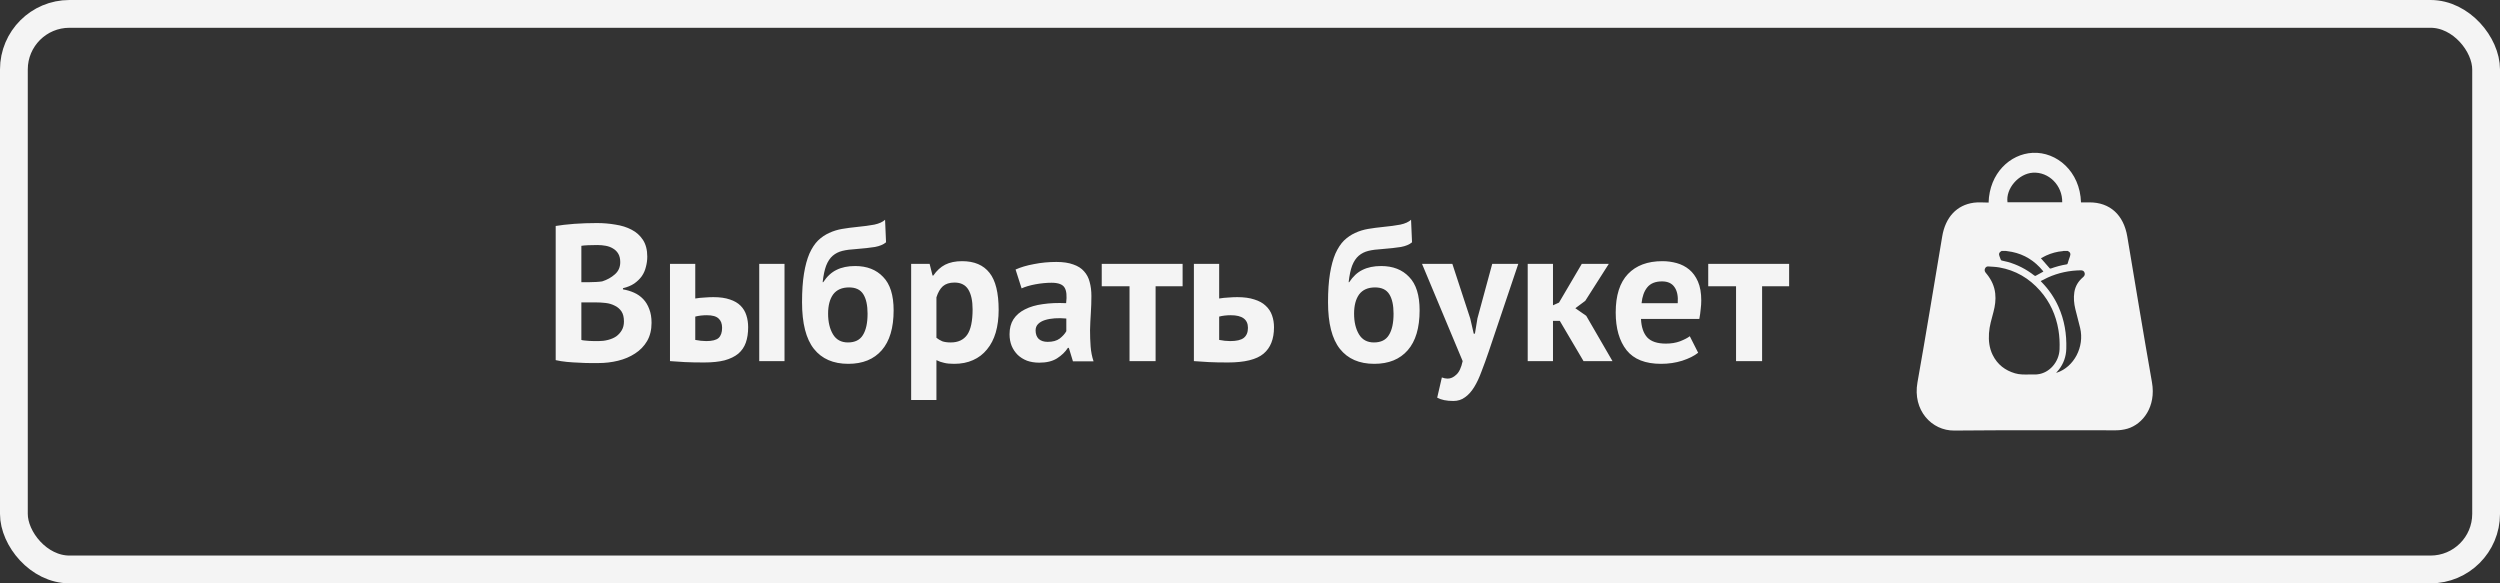
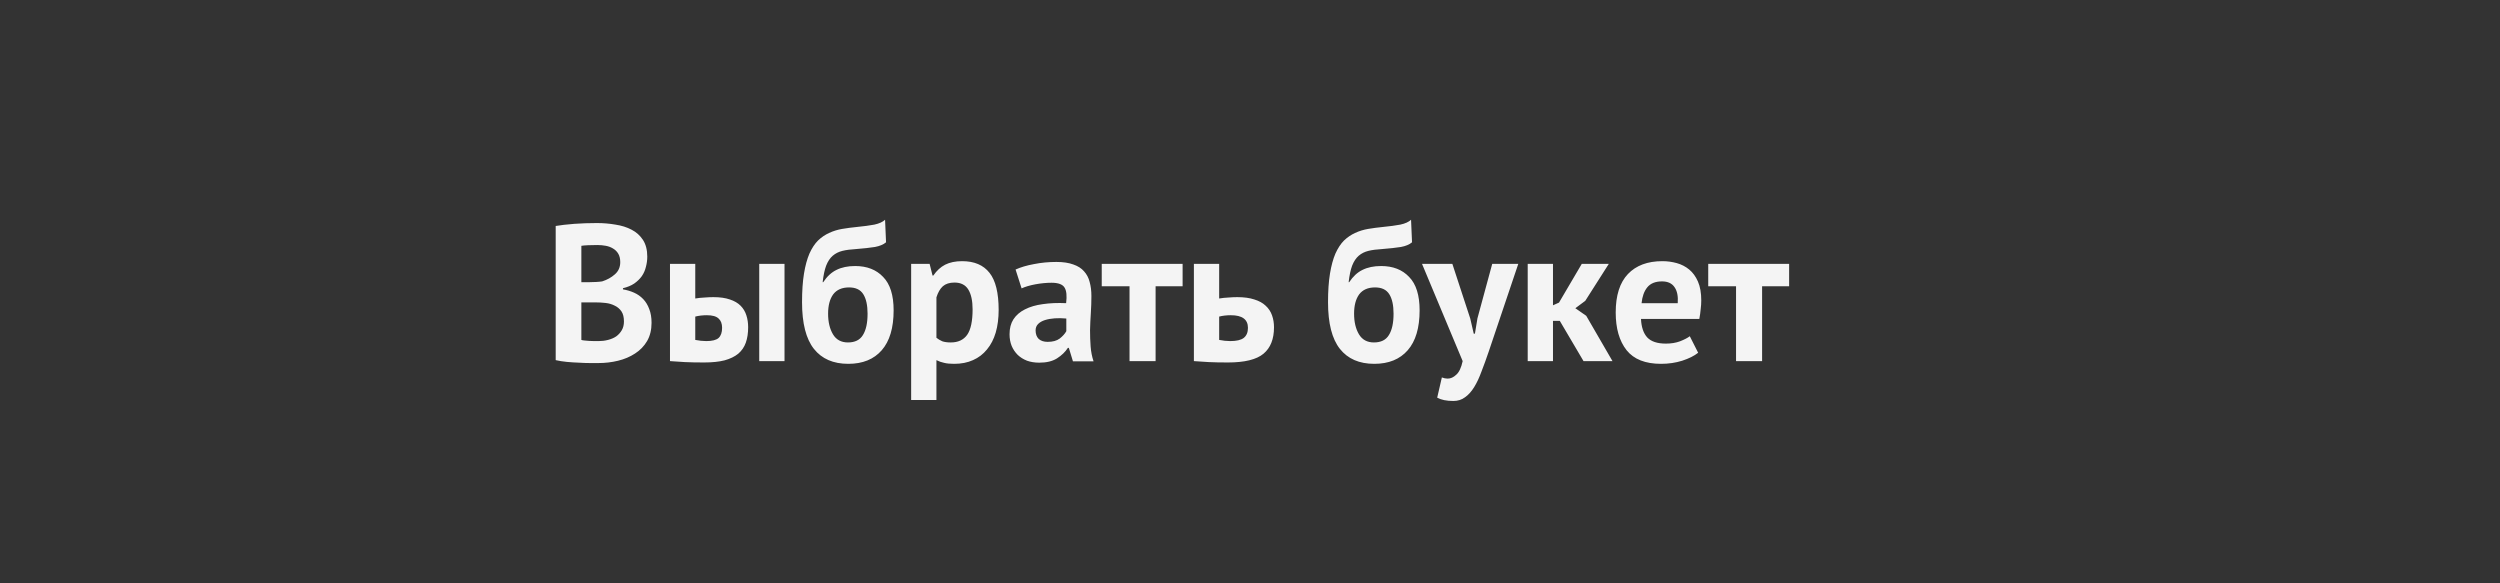
<svg xmlns="http://www.w3.org/2000/svg" width="180" height="42" viewBox="0 0 180 42" fill="none">
  <rect x="0" y="0" width="180" height="42" fill="#333333" stroke="none" />
-   <rect x="1" y="1" width="178" height="40" rx="4" stroke="#F4F4F4" stroke-width="2" />
  <path d="M46.604 18.482C46.604 18.725 46.571 18.967 46.506 19.21C46.45 19.453 46.352 19.677 46.212 19.882C46.072 20.078 45.89 20.255 45.666 20.414C45.442 20.563 45.171 20.675 44.854 20.75V20.834C45.134 20.881 45.4 20.96 45.652 21.072C45.904 21.184 46.123 21.338 46.31 21.534C46.497 21.73 46.641 21.968 46.744 22.248C46.856 22.528 46.912 22.859 46.912 23.242C46.912 23.746 46.805 24.185 46.59 24.558C46.375 24.922 46.086 25.221 45.722 25.454C45.367 25.687 44.961 25.86 44.504 25.972C44.047 26.084 43.575 26.14 43.09 26.14C42.931 26.14 42.726 26.14 42.474 26.14C42.231 26.14 41.965 26.131 41.676 26.112C41.396 26.103 41.107 26.084 40.808 26.056C40.519 26.028 40.253 25.986 40.01 25.93V16.27C40.187 16.242 40.388 16.214 40.612 16.186C40.845 16.158 41.093 16.135 41.354 16.116C41.615 16.097 41.881 16.083 42.152 16.074C42.432 16.065 42.707 16.06 42.978 16.06C43.435 16.06 43.879 16.097 44.308 16.172C44.747 16.237 45.134 16.359 45.47 16.536C45.815 16.713 46.091 16.961 46.296 17.278C46.501 17.595 46.604 17.997 46.604 18.482ZM43.104 24.558C43.337 24.558 43.561 24.53 43.776 24.474C44 24.418 44.196 24.334 44.364 24.222C44.532 24.101 44.667 23.951 44.77 23.774C44.873 23.597 44.924 23.387 44.924 23.144C44.924 22.836 44.863 22.593 44.742 22.416C44.621 22.239 44.462 22.103 44.266 22.01C44.07 21.907 43.851 21.842 43.608 21.814C43.365 21.786 43.123 21.772 42.88 21.772H41.858V24.474C41.905 24.493 41.979 24.507 42.082 24.516C42.185 24.525 42.292 24.535 42.404 24.544C42.525 24.544 42.647 24.549 42.768 24.558C42.899 24.558 43.011 24.558 43.104 24.558ZM42.474 20.316C42.605 20.316 42.754 20.311 42.922 20.302C43.099 20.293 43.244 20.279 43.356 20.26C43.711 20.148 44.014 19.98 44.266 19.756C44.527 19.532 44.658 19.238 44.658 18.874C44.658 18.631 44.611 18.431 44.518 18.272C44.425 18.113 44.299 17.987 44.14 17.894C43.991 17.801 43.818 17.735 43.622 17.698C43.426 17.661 43.221 17.642 43.006 17.642C42.763 17.642 42.539 17.647 42.334 17.656C42.129 17.665 41.97 17.679 41.858 17.698V20.316H42.474ZM50.059 24.474C50.339 24.53 50.605 24.558 50.857 24.558C51.277 24.558 51.571 24.483 51.739 24.334C51.907 24.175 51.991 23.933 51.991 23.606C51.991 23.307 51.907 23.083 51.739 22.934C51.571 22.775 51.291 22.696 50.899 22.696C50.591 22.696 50.311 22.729 50.059 22.794V24.474ZM50.059 21.492C50.283 21.455 50.507 21.431 50.731 21.422C50.965 21.403 51.175 21.394 51.361 21.394C51.837 21.394 52.234 21.45 52.551 21.562C52.869 21.665 53.125 21.814 53.321 22.01C53.517 22.206 53.657 22.439 53.741 22.71C53.825 22.971 53.867 23.256 53.867 23.564C53.867 23.984 53.811 24.353 53.699 24.67C53.587 24.987 53.405 25.253 53.153 25.468C52.901 25.673 52.575 25.832 52.173 25.944C51.772 26.047 51.277 26.098 50.689 26.098C50.157 26.098 49.695 26.089 49.303 26.07C48.921 26.051 48.566 26.028 48.239 26V19H50.059V21.492ZM54.665 19H56.485V26H54.665V19ZM59.273 20.316C59.544 19.905 59.861 19.611 60.225 19.434C60.599 19.247 61.047 19.154 61.569 19.154C62.419 19.154 63.09 19.415 63.585 19.938C64.089 20.451 64.341 21.254 64.341 22.346C64.341 23.606 64.056 24.563 63.487 25.216C62.918 25.869 62.115 26.196 61.079 26.196C59.996 26.196 59.17 25.837 58.601 25.118C58.032 24.399 57.747 23.279 57.747 21.758C57.747 20.955 57.794 20.269 57.887 19.7C57.98 19.131 58.111 18.65 58.279 18.258C58.456 17.866 58.662 17.553 58.895 17.32C59.138 17.087 59.404 16.905 59.693 16.774C59.992 16.634 60.309 16.536 60.645 16.48C60.981 16.424 61.336 16.377 61.709 16.34C62.194 16.293 62.61 16.237 62.955 16.172C63.3 16.097 63.557 15.981 63.725 15.822L63.795 17.446C63.608 17.605 63.343 17.717 62.997 17.782C62.652 17.838 62.185 17.889 61.597 17.936C61.242 17.955 60.93 17.997 60.659 18.062C60.389 18.127 60.155 18.244 59.959 18.412C59.763 18.58 59.605 18.818 59.483 19.126C59.371 19.425 59.287 19.821 59.231 20.316H59.273ZM59.623 22.584C59.623 23.181 59.74 23.676 59.973 24.068C60.206 24.46 60.566 24.656 61.051 24.656C61.555 24.656 61.914 24.479 62.129 24.124C62.353 23.769 62.465 23.256 62.465 22.584C62.465 21.977 62.362 21.511 62.157 21.184C61.952 20.857 61.611 20.694 61.135 20.694C60.622 20.694 60.239 20.862 59.987 21.198C59.745 21.534 59.623 21.996 59.623 22.584ZM65.603 19H66.933L67.143 19.84H67.199C67.441 19.485 67.726 19.224 68.053 19.056C68.389 18.888 68.795 18.804 69.271 18.804C70.148 18.804 70.806 19.084 71.245 19.644C71.683 20.195 71.903 21.086 71.903 22.318C71.903 22.915 71.833 23.457 71.693 23.942C71.553 24.418 71.343 24.824 71.063 25.16C70.792 25.496 70.456 25.753 70.055 25.93C69.663 26.107 69.21 26.196 68.697 26.196C68.407 26.196 68.169 26.173 67.983 26.126C67.796 26.089 67.609 26.023 67.423 25.93V28.8H65.603V19ZM68.725 20.344C68.37 20.344 68.09 20.433 67.885 20.61C67.689 20.787 67.535 21.053 67.423 21.408V24.32C67.553 24.423 67.693 24.507 67.843 24.572C68.001 24.628 68.207 24.656 68.459 24.656C68.981 24.656 69.373 24.474 69.635 24.11C69.896 23.737 70.027 23.125 70.027 22.276C70.027 21.66 69.924 21.184 69.719 20.848C69.513 20.512 69.182 20.344 68.725 20.344ZM73.121 19.406C73.495 19.238 73.938 19.107 74.451 19.014C74.965 18.911 75.501 18.86 76.061 18.86C76.547 18.86 76.953 18.921 77.279 19.042C77.606 19.154 77.863 19.317 78.049 19.532C78.245 19.747 78.381 20.003 78.455 20.302C78.539 20.601 78.581 20.937 78.581 21.31C78.581 21.721 78.567 22.136 78.539 22.556C78.511 22.967 78.493 23.373 78.483 23.774C78.483 24.175 78.497 24.567 78.525 24.95C78.553 25.323 78.623 25.678 78.735 26.014H77.251L76.957 25.048H76.887C76.701 25.337 76.439 25.589 76.103 25.804C75.777 26.009 75.352 26.112 74.829 26.112C74.503 26.112 74.209 26.065 73.947 25.972C73.686 25.869 73.462 25.729 73.275 25.552C73.089 25.365 72.944 25.151 72.841 24.908C72.739 24.656 72.687 24.376 72.687 24.068C72.687 23.639 72.781 23.279 72.967 22.99C73.163 22.691 73.439 22.453 73.793 22.276C74.157 22.089 74.587 21.963 75.081 21.898C75.585 21.823 76.145 21.8 76.761 21.828C76.827 21.305 76.789 20.932 76.649 20.708C76.509 20.475 76.197 20.358 75.711 20.358C75.347 20.358 74.96 20.395 74.549 20.47C74.148 20.545 73.817 20.643 73.555 20.764L73.121 19.406ZM75.431 24.614C75.795 24.614 76.085 24.535 76.299 24.376C76.514 24.208 76.673 24.031 76.775 23.844V22.934C76.486 22.906 76.206 22.901 75.935 22.92C75.674 22.939 75.441 22.981 75.235 23.046C75.03 23.111 74.867 23.205 74.745 23.326C74.624 23.447 74.563 23.601 74.563 23.788C74.563 24.049 74.638 24.255 74.787 24.404C74.946 24.544 75.161 24.614 75.431 24.614ZM85.148 20.61H83.203V26H81.326V20.61H79.325V19H85.148V20.61ZM87.78 24.474C88.06 24.53 88.326 24.558 88.578 24.558C89.026 24.558 89.348 24.483 89.544 24.334C89.749 24.175 89.852 23.933 89.852 23.606C89.852 22.999 89.441 22.696 88.62 22.696C88.312 22.696 88.032 22.729 87.78 22.794V24.474ZM87.78 21.492C88.004 21.455 88.228 21.431 88.452 21.422C88.685 21.403 88.895 21.394 89.082 21.394C89.567 21.394 89.978 21.45 90.314 21.562C90.65 21.665 90.921 21.814 91.126 22.01C91.341 22.206 91.495 22.439 91.588 22.71C91.681 22.971 91.728 23.256 91.728 23.564C91.728 24.413 91.476 25.048 90.972 25.468C90.468 25.888 89.614 26.098 88.41 26.098C87.878 26.098 87.416 26.089 87.024 26.07C86.641 26.051 86.287 26.028 85.96 26V19H87.78V21.492ZM97.144 20.316C97.415 19.905 97.732 19.611 98.096 19.434C98.47 19.247 98.918 19.154 99.44 19.154C100.29 19.154 100.962 19.415 101.456 19.938C101.96 20.451 102.212 21.254 102.212 22.346C102.212 23.606 101.928 24.563 101.358 25.216C100.789 25.869 99.986 26.196 98.95 26.196C97.868 26.196 97.042 25.837 96.472 25.118C95.903 24.399 95.618 23.279 95.618 21.758C95.618 20.955 95.665 20.269 95.758 19.7C95.852 19.131 95.982 18.65 96.15 18.258C96.328 17.866 96.533 17.553 96.766 17.32C97.009 17.087 97.275 16.905 97.564 16.774C97.863 16.634 98.18 16.536 98.516 16.48C98.852 16.424 99.207 16.377 99.58 16.34C100.066 16.293 100.481 16.237 100.826 16.172C101.172 16.097 101.428 15.981 101.596 15.822L101.666 17.446C101.48 17.605 101.214 17.717 100.868 17.782C100.523 17.838 100.056 17.889 99.468 17.936C99.114 17.955 98.801 17.997 98.53 18.062C98.26 18.127 98.026 18.244 97.83 18.412C97.634 18.58 97.476 18.818 97.354 19.126C97.242 19.425 97.158 19.821 97.102 20.316H97.144ZM97.494 22.584C97.494 23.181 97.611 23.676 97.844 24.068C98.078 24.46 98.437 24.656 98.922 24.656C99.426 24.656 99.786 24.479 100 24.124C100.224 23.769 100.336 23.256 100.336 22.584C100.336 21.977 100.234 21.511 100.028 21.184C99.823 20.857 99.482 20.694 99.006 20.694C98.493 20.694 98.11 20.862 97.858 21.198C97.616 21.534 97.494 21.996 97.494 22.584ZM105.858 22.934L106.11 24.026H106.194L106.376 22.92L107.44 19H109.316L107.188 25.314C107.01 25.837 106.838 26.313 106.67 26.742C106.511 27.181 106.334 27.559 106.138 27.876C105.942 28.193 105.722 28.436 105.48 28.604C105.246 28.781 104.966 28.87 104.64 28.87C104.154 28.87 103.767 28.791 103.478 28.632L103.814 27.176C103.954 27.232 104.094 27.26 104.234 27.26C104.448 27.26 104.654 27.167 104.85 26.98C105.055 26.803 105.209 26.476 105.312 26L102.386 19H104.57L105.858 22.934ZM112.305 23.102H111.815V26H109.995V19H111.815V21.982L112.249 21.786L113.887 19H115.833L114.139 21.66L113.425 22.192L114.209 22.738L116.099 26H114.013L112.305 23.102ZM122.267 25.398C121.987 25.622 121.604 25.813 121.119 25.972C120.643 26.121 120.134 26.196 119.593 26.196C118.464 26.196 117.638 25.869 117.115 25.216C116.592 24.553 116.331 23.648 116.331 22.5C116.331 21.268 116.625 20.344 117.213 19.728C117.801 19.112 118.627 18.804 119.691 18.804C120.046 18.804 120.391 18.851 120.727 18.944C121.063 19.037 121.362 19.191 121.623 19.406C121.884 19.621 122.094 19.91 122.253 20.274C122.412 20.638 122.491 21.091 122.491 21.632C122.491 21.828 122.477 22.038 122.449 22.262C122.43 22.486 122.398 22.719 122.351 22.962H118.151C118.179 23.55 118.328 23.993 118.599 24.292C118.879 24.591 119.327 24.74 119.943 24.74C120.326 24.74 120.666 24.684 120.965 24.572C121.273 24.451 121.506 24.329 121.665 24.208L122.267 25.398ZM119.663 20.26C119.187 20.26 118.832 20.405 118.599 20.694C118.375 20.974 118.24 21.352 118.193 21.828H120.797C120.834 21.324 120.755 20.937 120.559 20.666C120.372 20.395 120.074 20.26 119.663 20.26ZM128.817 20.61H126.871V26H124.995V20.61H122.993V19H128.817V20.61Z" fill="#F4F4F4" />
-   <path fill-rule="evenodd" clip-rule="evenodd" d="M143.179 14.586C143.239 12.472 144.727 11.085 146.352 11.004C148.079 10.918 149.762 12.339 149.832 14.571C150.036 14.571 150.241 14.571 150.447 14.571C151.918 14.571 152.904 15.474 153.165 17.032C153.75 20.533 154.328 24.035 154.942 27.529C155.251 29.285 154.279 30.541 153.179 30.864C152.91 30.943 152.622 30.982 152.343 30.982C148.464 30.99 144.586 30.961 140.708 31C139.081 31.016 137.7 29.54 138.057 27.537C138.679 24.037 139.25 20.526 139.84 17.019C140.071 15.645 140.879 14.763 142.115 14.594C142.459 14.546 142.815 14.586 143.179 14.586ZM146.107 26.963C145.746 26.969 145.411 26.976 145.083 26.879C144.379 26.671 143.818 26.259 143.47 25.551C143.23 25.062 143.171 24.536 143.207 23.992C143.242 23.461 143.397 22.961 143.531 22.455C143.646 22.02 143.708 21.58 143.656 21.126C143.597 20.605 143.387 20.161 143.076 19.767C143.039 19.72 143.002 19.675 142.965 19.629C142.897 19.542 142.873 19.445 142.918 19.339C142.964 19.23 143.05 19.176 143.158 19.184C143.425 19.204 143.695 19.21 143.959 19.257C145.108 19.461 146.087 20.021 146.889 20.933C147.591 21.732 148.027 22.677 148.208 23.76C148.285 24.221 148.306 24.686 148.288 25.153C148.252 26.064 147.558 26.855 146.717 26.949C146.677 26.954 146.637 26.962 146.597 26.962C146.425 26.964 146.254 26.963 146.107 26.963ZM146.932 20.235C147.105 20.148 147.275 20.057 147.449 19.978C148.206 19.637 148.996 19.475 149.814 19.462C149.959 19.46 150.052 19.52 150.09 19.638C150.128 19.756 150.095 19.86 149.982 19.956C149.652 20.236 149.423 20.584 149.352 21.04C149.288 21.45 149.329 21.855 149.424 22.253C149.533 22.709 149.662 23.159 149.771 23.616C150.093 24.974 149.328 26.429 148.085 26.836C148.075 26.839 148.065 26.84 148.045 26.843C148.116 26.76 148.183 26.686 148.244 26.608C148.576 26.177 148.755 25.682 148.773 25.121C148.807 24.06 148.64 23.042 148.208 22.081C147.909 21.414 147.504 20.831 147.007 20.322C146.988 20.302 146.968 20.282 146.949 20.262C146.945 20.258 146.943 20.253 146.932 20.235ZM144.423 18.067C144.571 18.09 144.72 18.108 144.866 18.137C145.751 18.316 146.49 18.773 147.086 19.5C147.099 19.517 147.111 19.536 147.123 19.553C146.935 19.657 146.751 19.763 146.563 19.861C146.54 19.873 146.492 19.855 146.467 19.835C145.886 19.38 145.249 19.053 144.554 18.858C144.417 18.82 144.277 18.791 144.138 18.761C144.091 18.752 144.064 18.733 144.049 18.68C144.032 18.616 144.004 18.556 143.979 18.496C143.889 18.286 143.927 18.169 144.117 18.067H144.423ZM148.883 18.067C149.074 18.167 149.108 18.283 149.025 18.496C148.968 18.645 148.922 18.8 148.876 18.954C148.863 19.001 148.848 19.026 148.8 19.034C148.409 19.096 148.028 19.201 147.654 19.336C147.633 19.344 147.595 19.336 147.58 19.32C147.369 19.082 147.161 18.841 146.945 18.593C147.061 18.533 147.188 18.46 147.319 18.4C147.705 18.224 148.106 18.115 148.524 18.081C148.542 18.08 148.559 18.072 148.577 18.067H148.883ZM148.48 14.562C148.501 13.349 147.507 12.36 146.365 12.434C145.335 12.501 144.401 13.586 144.54 14.562H148.48Z" fill="#F4F4F4" />
</svg>